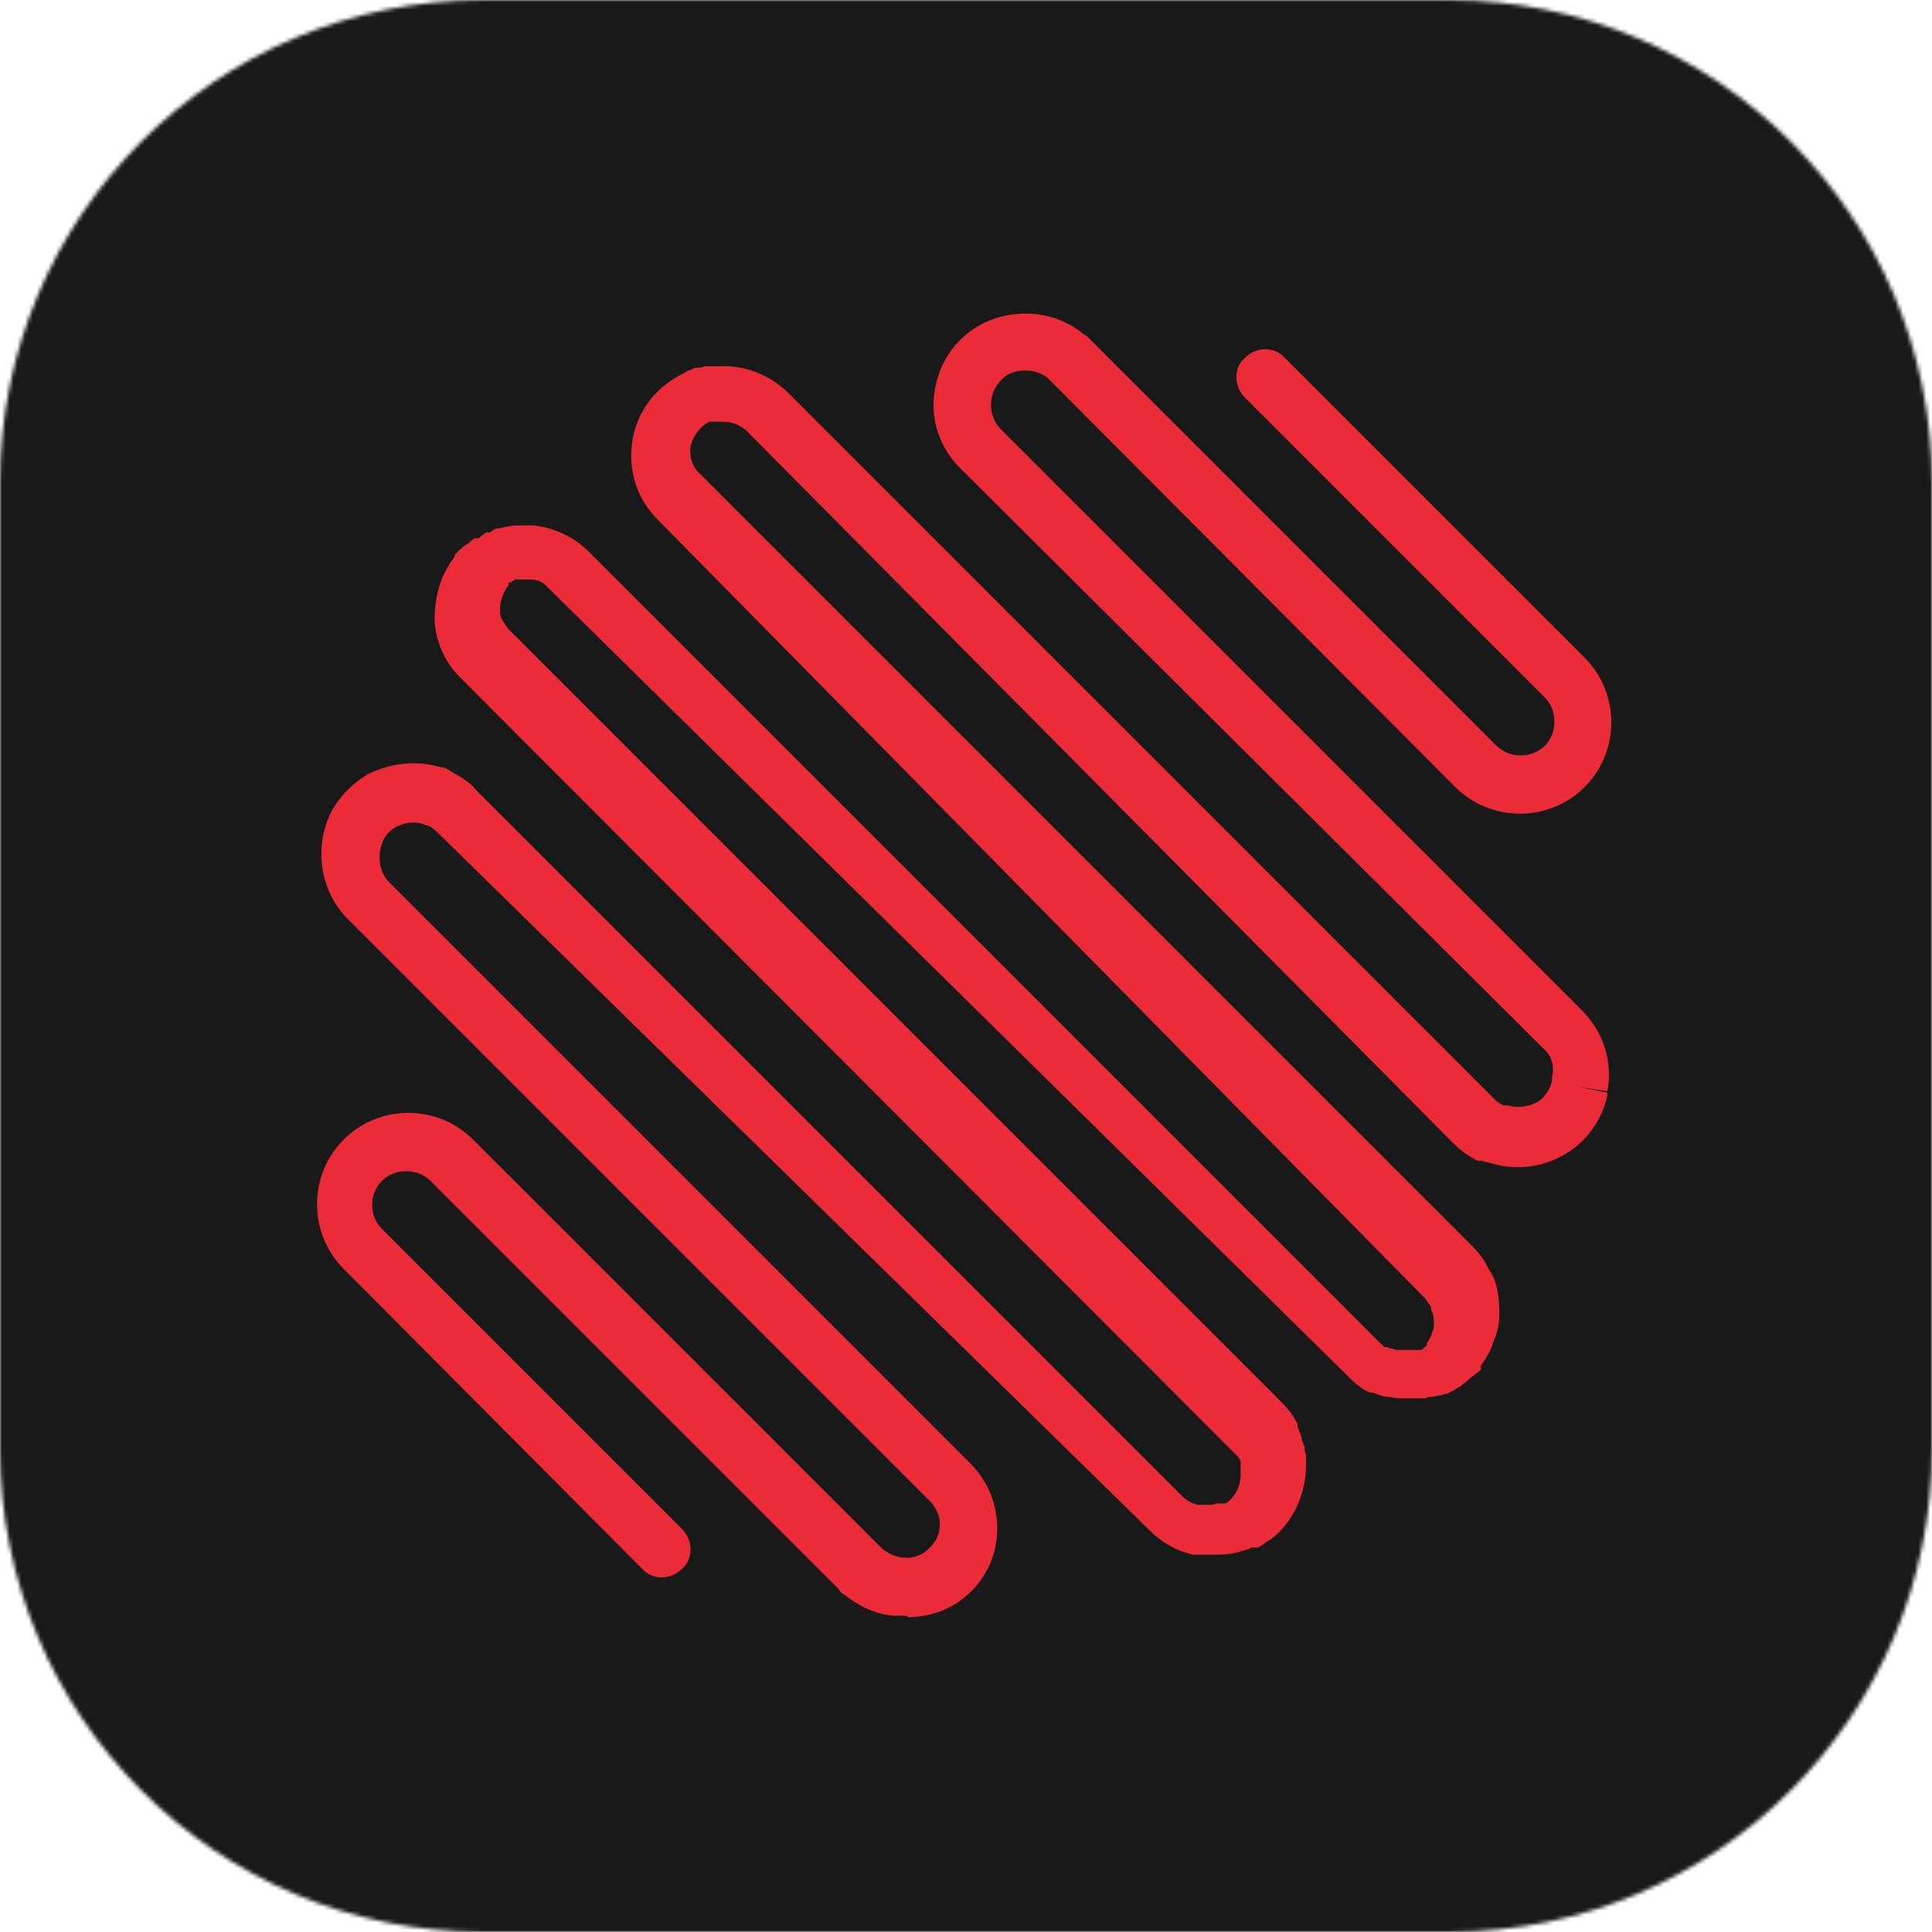
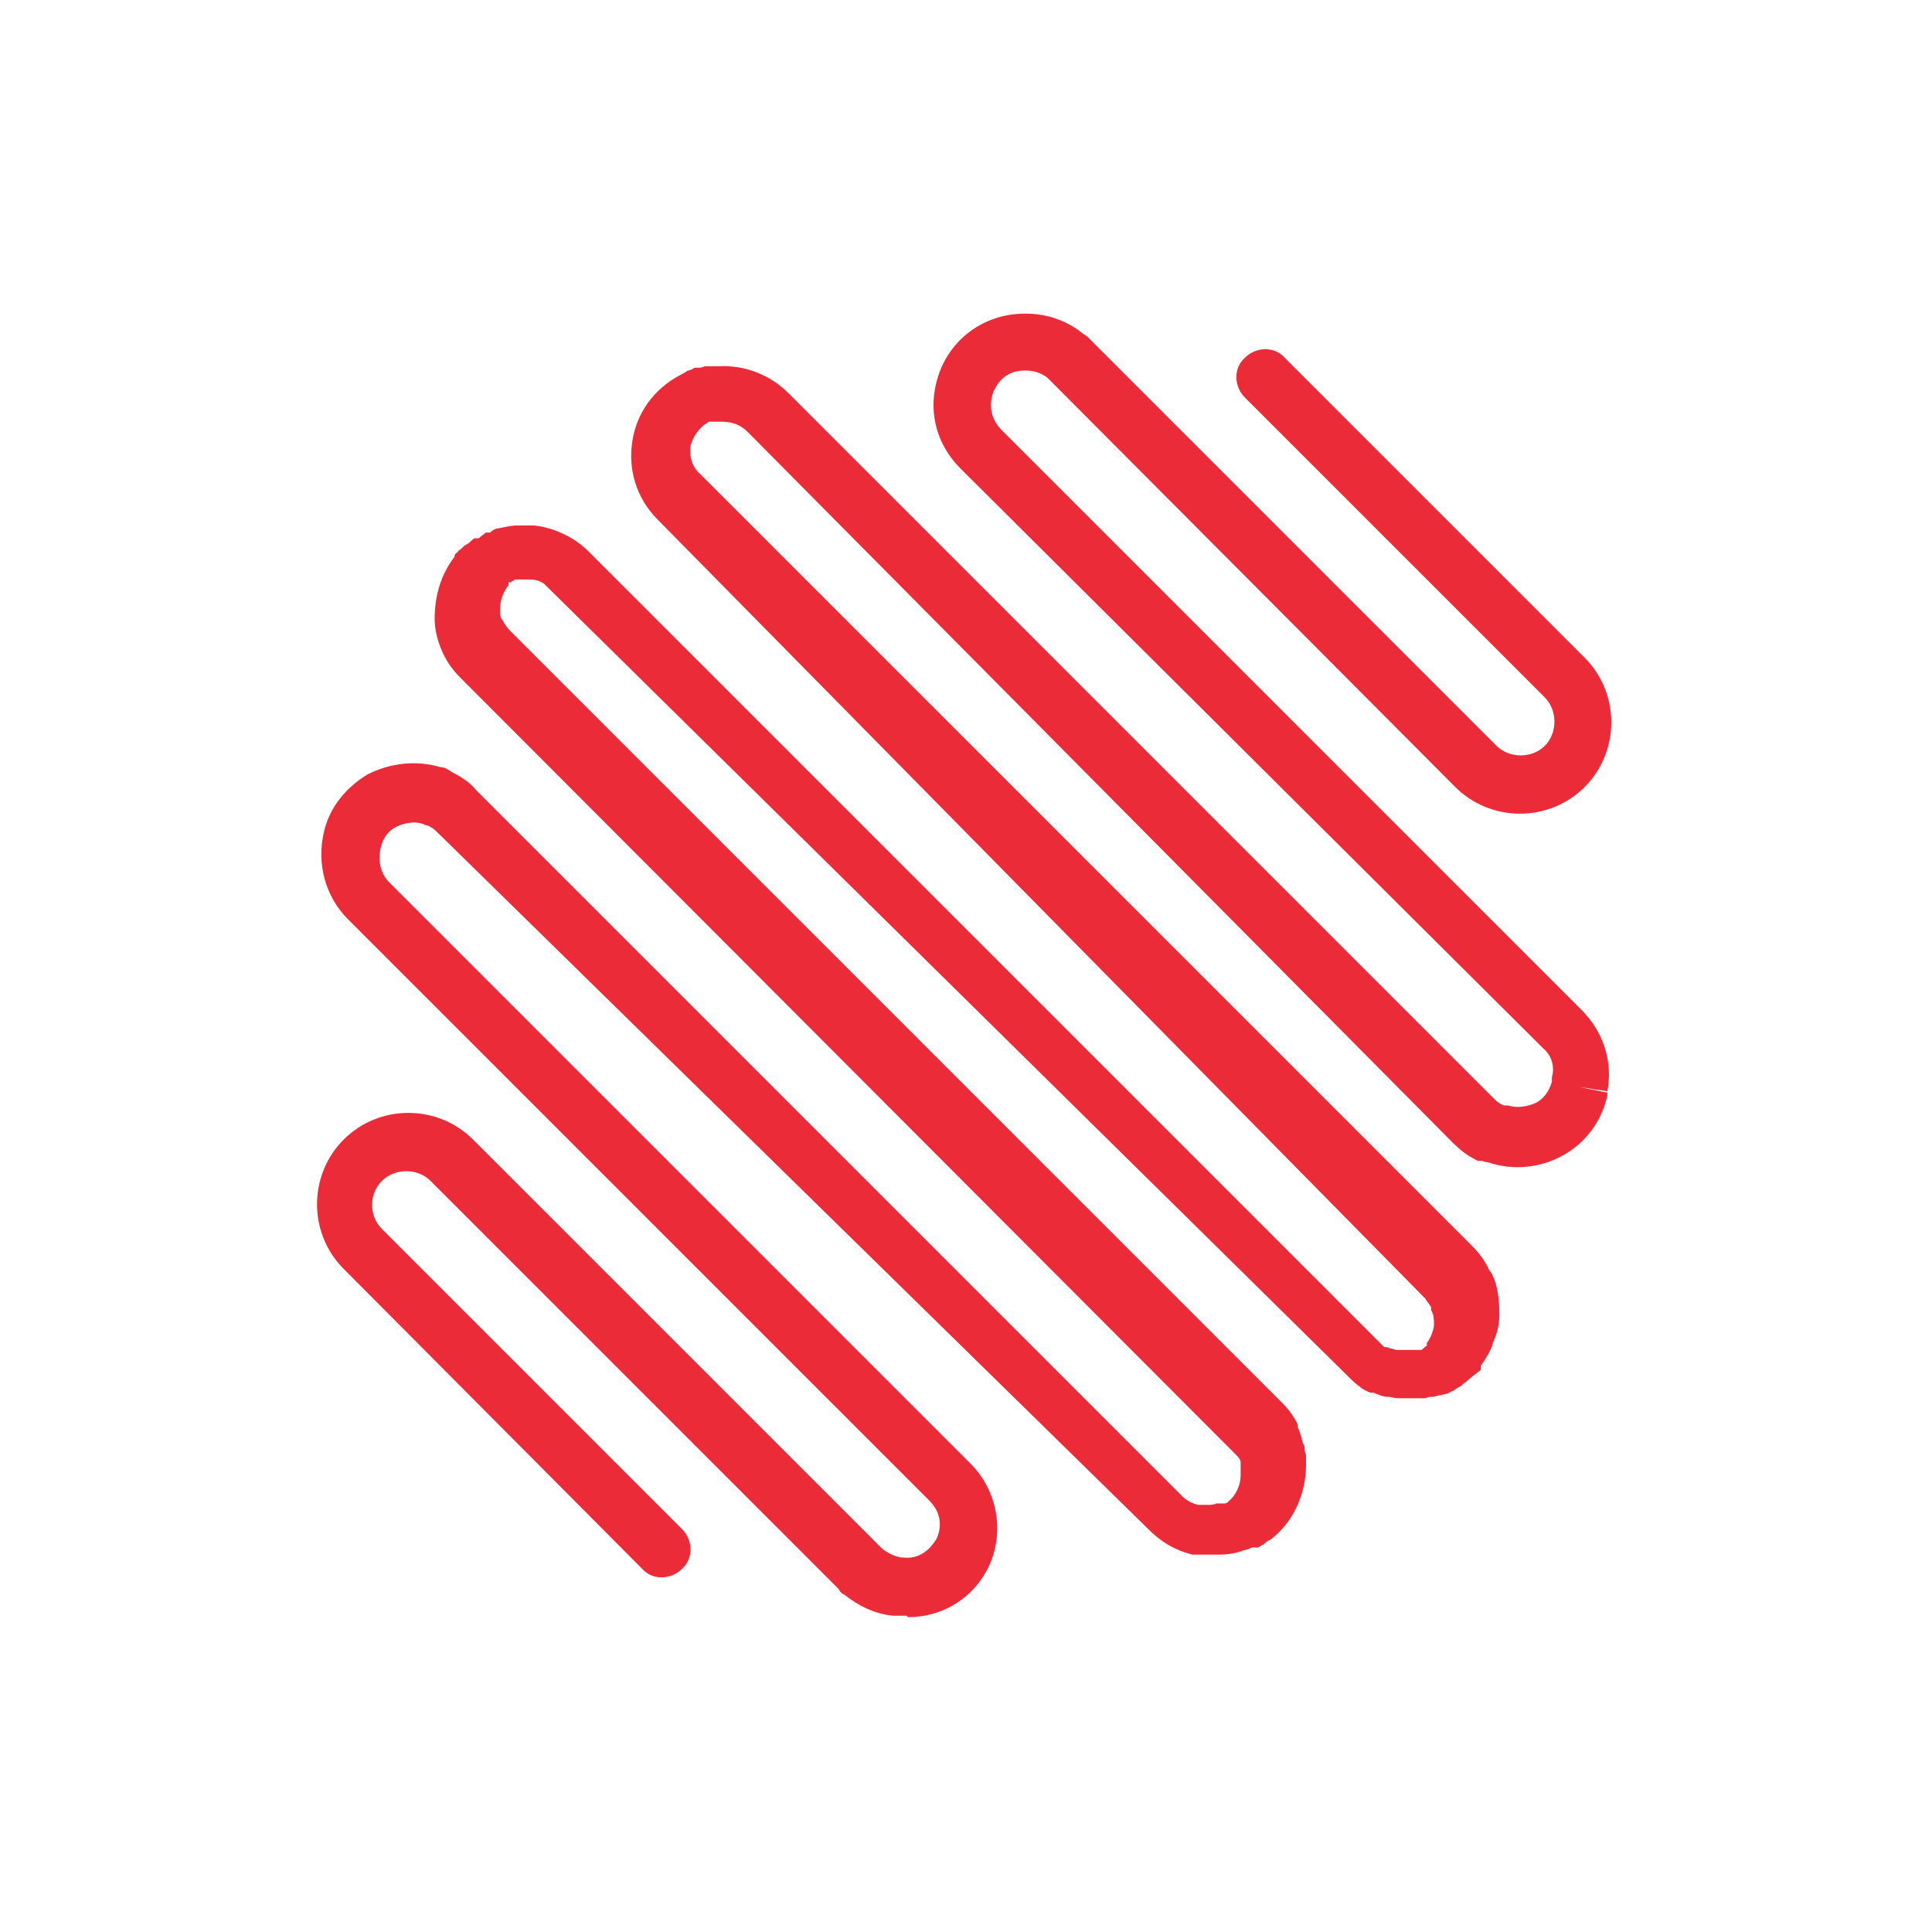
<svg xmlns="http://www.w3.org/2000/svg" width="500" height="500" viewBox="0 0 500 500" fill="none">
  <mask id="mask0_1_30" style="mask-type:luminance" maskUnits="userSpaceOnUse" x="0" y="0" width="500" height="500">
-     <path d="M375 0H125C55.964 0 0 55.964 0 125V375C0 444.036 55.964 500 125 500H375C444.036 500 500 444.036 500 375V125C500 55.964 444.036 0 375 0Z" fill="white" />
-   </mask>
+     </mask>
  <g mask="url(#mask0_1_30)">
    <path d="M375 0H125C55.964 0 0 55.964 0 125V375C0 444.036 55.964 500 125 500H375C444.036 500 500 444.036 500 375V125C500 55.964 444.036 0 375 0Z" fill="#EAE8E7" />
    <path d="M500 0H0V500H500V0Z" fill="#191919" />
  </g>
  <path d="M234.626 418.153C233.89 418.153 233.155 418.153 232.051 418.153C232.051 418.153 231.683 418.153 231.315 418.153C226.533 417.785 222.118 415.578 218.44 412.635C218.072 412.635 217.336 411.899 216.968 411.163L111.388 305.583C108.077 302.272 102.191 302.272 98.88 305.583C97.041 307.422 96.305 309.63 96.305 311.837C96.305 314.044 97.041 316.251 98.88 318.091L176.502 395.712C179.445 398.655 179.445 403.438 176.502 406.013C173.559 408.956 168.776 408.956 166.201 406.013L88.948 328.391C79.751 319.194 79.751 304.112 88.948 294.915C98.144 285.718 113.227 285.718 122.424 294.915L228.004 400.495C228.004 400.495 228.004 400.495 228.372 400.863C229.844 401.966 231.315 402.702 233.155 403.07H233.522C239.041 403.806 241.616 399.391 242.351 398.287C243.087 396.816 244.559 392.401 240.512 388.355L90.051 237.894C84.165 232.008 81.958 223.547 83.797 215.454C85.269 208.832 89.683 203.682 95.201 200.371C101.088 197.428 107.709 196.692 113.963 198.531C115.067 198.531 116.17 199.267 117.274 200.003C119.481 201.107 121.689 202.578 123.16 204.417L305.994 387.251C307.097 388.355 308.569 389.091 310.04 389.458C310.04 389.458 310.408 389.458 310.776 389.458C311.144 389.458 311.88 389.458 312.616 389.458C313.351 389.458 314.087 389.458 314.823 389.091C314.823 389.091 314.823 389.091 315.191 389.091C315.191 389.091 315.191 389.091 315.559 389.091C315.559 389.091 315.559 389.091 315.926 389.091C315.926 389.091 316.294 389.091 316.662 389.091C316.662 389.091 316.662 389.091 317.03 389.091C317.03 389.091 317.398 389.091 317.766 388.723C319.973 386.883 321.077 384.308 321.077 381.733C321.077 381.733 321.077 381.733 321.077 381.365C321.077 381.365 321.077 380.997 321.077 380.629V379.894V379.158C321.077 379.158 321.077 378.79 321.077 378.422C321.077 377.686 320.341 376.951 319.605 376.215L119.113 175.355C116.906 173.148 115.435 170.941 114.331 168.366C113.227 165.791 112.492 162.848 112.492 160.272C112.492 154.386 113.963 148.868 117.642 144.086C117.642 144.086 117.642 144.086 117.642 143.718C117.642 143.718 118.01 142.982 118.378 142.982C118.378 142.982 118.746 142.247 119.113 142.247C119.849 141.511 120.217 141.143 120.953 140.775C121.689 140.407 122.056 139.671 122.792 139.304C122.792 139.304 122.792 139.304 123.16 139.304H123.896C124.632 138.568 125.367 138.2 125.735 137.832H126.839C127.574 137.096 128.31 136.728 129.046 136.728C130.885 136.361 132.357 135.993 133.828 135.993C134.564 135.993 135.3 135.993 136.036 135.993C136.771 135.993 137.507 135.993 138.243 135.993C141.922 136.361 145.6 137.832 148.543 139.671C149.647 140.407 151.118 141.511 152.222 142.614L357.128 347.521C357.128 347.521 357.864 348.256 358.232 348.624C358.232 348.624 358.232 348.624 358.6 348.624C358.6 348.624 359.336 348.624 359.704 348.992C360.071 348.992 360.439 348.992 361.175 349.36C361.175 349.36 361.911 349.36 362.279 349.36C362.647 349.36 363.014 349.36 363.382 349.36C363.382 349.36 363.382 349.36 364.118 349.36C364.118 349.36 364.486 349.36 364.854 349.36C364.854 349.36 364.854 349.36 365.222 349.36C365.59 349.36 365.957 349.36 365.957 349.36C365.957 349.36 366.325 349.36 366.693 349.36C366.693 349.36 367.061 349.36 367.429 349.36C367.429 349.36 367.429 349.36 367.797 349.36C368.165 349.36 368.533 348.624 369.268 348.256C369.268 347.889 369.268 347.521 369.268 347.521C369.636 347.153 370.004 346.417 370.372 345.681C370.74 344.578 371.108 343.842 371.108 342.738C371.108 341.635 371.108 340.163 370.372 339.06C370.372 339.06 370.372 338.692 370.372 338.324C370.004 337.588 369.268 336.852 368.9 336.117L170.248 134.521C164.73 129.003 162.523 121.646 163.626 114.288C164.73 106.931 169.144 100.677 176.134 96.998C176.87 96.63 177.605 96.262 177.973 95.894C178.709 95.894 179.077 95.526 179.813 95.159C179.813 95.159 180.181 95.159 180.548 95.159C181.284 95.159 181.652 95.159 182.388 94.791C183.124 94.791 183.491 94.791 184.227 94.791C184.963 94.791 185.699 94.791 186.067 94.791C192.688 94.423 199.31 96.998 204.092 101.78L386.926 284.614C387.662 285.35 388.398 285.718 389.134 286.086H389.501C389.501 286.086 389.869 286.086 390.237 286.086C392.444 286.821 395.387 286.454 397.595 285.35C399.066 284.614 400.906 282.775 401.641 279.832V278.728C402.377 276.153 401.641 273.21 399.434 271.371L248.605 121.278C241.616 114.288 239.776 104.723 243.455 95.526C247.134 86.698 255.595 81.179 265.16 81.179H265.528C271.046 81.179 276.196 83.019 280.243 86.33L281.346 87.065L387.294 193.013C390.605 196.324 396.491 196.324 399.802 193.013C403.113 189.702 403.113 183.816 399.802 180.506L322.18 102.884C319.237 99.941 319.237 95.159 322.18 92.584C325.123 89.641 329.906 89.641 332.481 92.584L410.102 170.205C419.299 179.402 419.299 194.485 410.102 203.682C400.905 212.879 385.823 212.879 376.626 203.682L271.046 97.734C269.574 96.63 267.735 95.894 265.528 95.894H265.16C259.642 95.894 257.802 99.941 257.066 101.412C256.699 102.516 255.227 106.931 258.906 110.977L409.367 261.438C414.885 266.956 417.46 274.682 415.988 282.407L408.631 281.303L415.988 282.775V283.511C414.517 290.132 410.47 295.65 404.584 298.961C398.698 302.272 391.709 303.008 385.087 300.801C385.087 300.801 384.351 300.801 383.615 300.433C383.615 300.433 383.248 300.433 382.88 300.433C382.88 300.433 382.144 300.433 381.776 300.065C379.569 298.961 377.729 297.49 375.89 295.65L193.424 111.713C191.585 109.874 189.377 109.138 186.802 109.138C186.802 109.138 186.802 109.138 186.434 109.138H185.331H184.595C184.595 109.138 184.595 109.138 184.227 109.138C184.227 109.138 183.859 109.138 183.491 109.138C180.916 110.609 179.445 112.817 178.709 115.392C178.341 117.967 179.077 120.91 181.284 122.749L381.04 322.505C382.512 323.977 383.983 325.816 385.087 328.023C385.087 328.391 385.823 329.127 386.19 329.863C387.662 332.806 388.03 336.485 388.03 340.163C388.03 343.106 387.294 345.681 386.19 347.889C386.19 347.889 386.19 347.889 386.19 348.256C385.455 350.096 384.351 351.935 383.248 353.407C383.248 353.407 383.248 353.407 383.248 353.775V354.51C381.408 355.982 380.305 356.718 379.201 357.821C378.833 357.821 378.465 358.557 377.729 358.925C377.362 358.925 376.626 359.661 375.89 360.029C375.522 360.029 374.786 360.764 374.051 360.764C373.683 360.764 372.947 361.132 372.579 361.132C371.843 361.132 371.476 361.5 370.74 361.5C370.004 361.5 369.636 361.5 368.9 361.868C368.165 361.868 367.797 361.868 367.061 361.868C366.325 361.868 365.59 361.868 365.222 361.868C364.118 361.868 363.382 361.868 362.647 361.868C361.911 361.868 360.807 361.868 359.704 361.5C359.704 361.5 359.336 361.5 358.968 361.5C357.864 361.5 356.393 360.764 355.289 360.396C355.289 360.396 354.921 360.396 354.553 360.396C353.818 360.028 352.714 359.661 351.978 358.925C350.875 358.189 349.771 357.085 348.667 355.982L141.922 152.179C141.554 151.811 141.186 151.443 140.818 151.076C139.714 150.34 138.611 149.972 137.139 149.972C137.139 149.972 136.771 149.972 136.403 149.972C135.668 149.972 135.3 149.972 134.564 149.972C134.564 149.972 134.196 149.972 133.828 149.972H133.093C133.093 149.972 133.093 150.34 132.725 150.34C132.725 150.34 132.357 150.34 132.357 150.708C132.357 150.708 132.357 150.708 131.989 150.708H131.621C131.621 151.443 131.621 151.443 131.621 151.443C130.15 153.283 129.414 155.49 129.414 157.697C129.414 158.801 129.414 159.905 130.15 160.64C130.518 161.376 131.253 162.48 131.989 163.215L331.745 362.971C333.217 364.443 334.688 366.282 335.792 368.49C335.792 368.49 335.792 368.857 335.792 369.225C336.16 369.961 336.527 371.065 336.895 372.168C336.895 372.904 337.263 373.64 337.631 374.376C337.631 375.111 337.631 375.847 337.999 376.583C337.999 377.319 337.999 378.422 337.999 379.158C337.999 386.148 335.056 393.137 329.906 397.552C329.906 397.552 329.17 398.287 328.434 398.655C328.066 398.655 327.331 399.391 326.963 399.759C326.595 399.759 325.859 400.495 325.491 400.495C325.491 400.495 325.491 400.495 325.123 400.495C325.123 400.495 324.755 400.495 324.388 400.495C324.02 400.495 323.652 400.495 323.284 400.863C322.916 400.863 322.18 401.23 321.812 401.23C319.973 401.966 317.766 402.334 315.559 402.334C313.719 402.334 311.88 402.334 310.408 402.334C309.673 402.334 309.305 402.334 308.569 402.334C304.154 401.23 300.476 399.023 297.533 396.08L112.86 215.086C112.124 214.35 111.388 213.982 110.652 213.614C110.652 213.614 109.917 213.614 109.549 213.246C107.341 212.511 104.766 212.879 102.559 213.982C101.088 214.718 99.248 216.189 98.512 219.5C97.777 222.811 98.512 226.122 100.72 228.329L251.18 378.79C258.17 385.78 260.009 396.448 255.963 405.277C251.916 413.738 243.823 418.521 234.994 418.521L234.626 418.153Z" fill="#EC2B39" />
</svg>